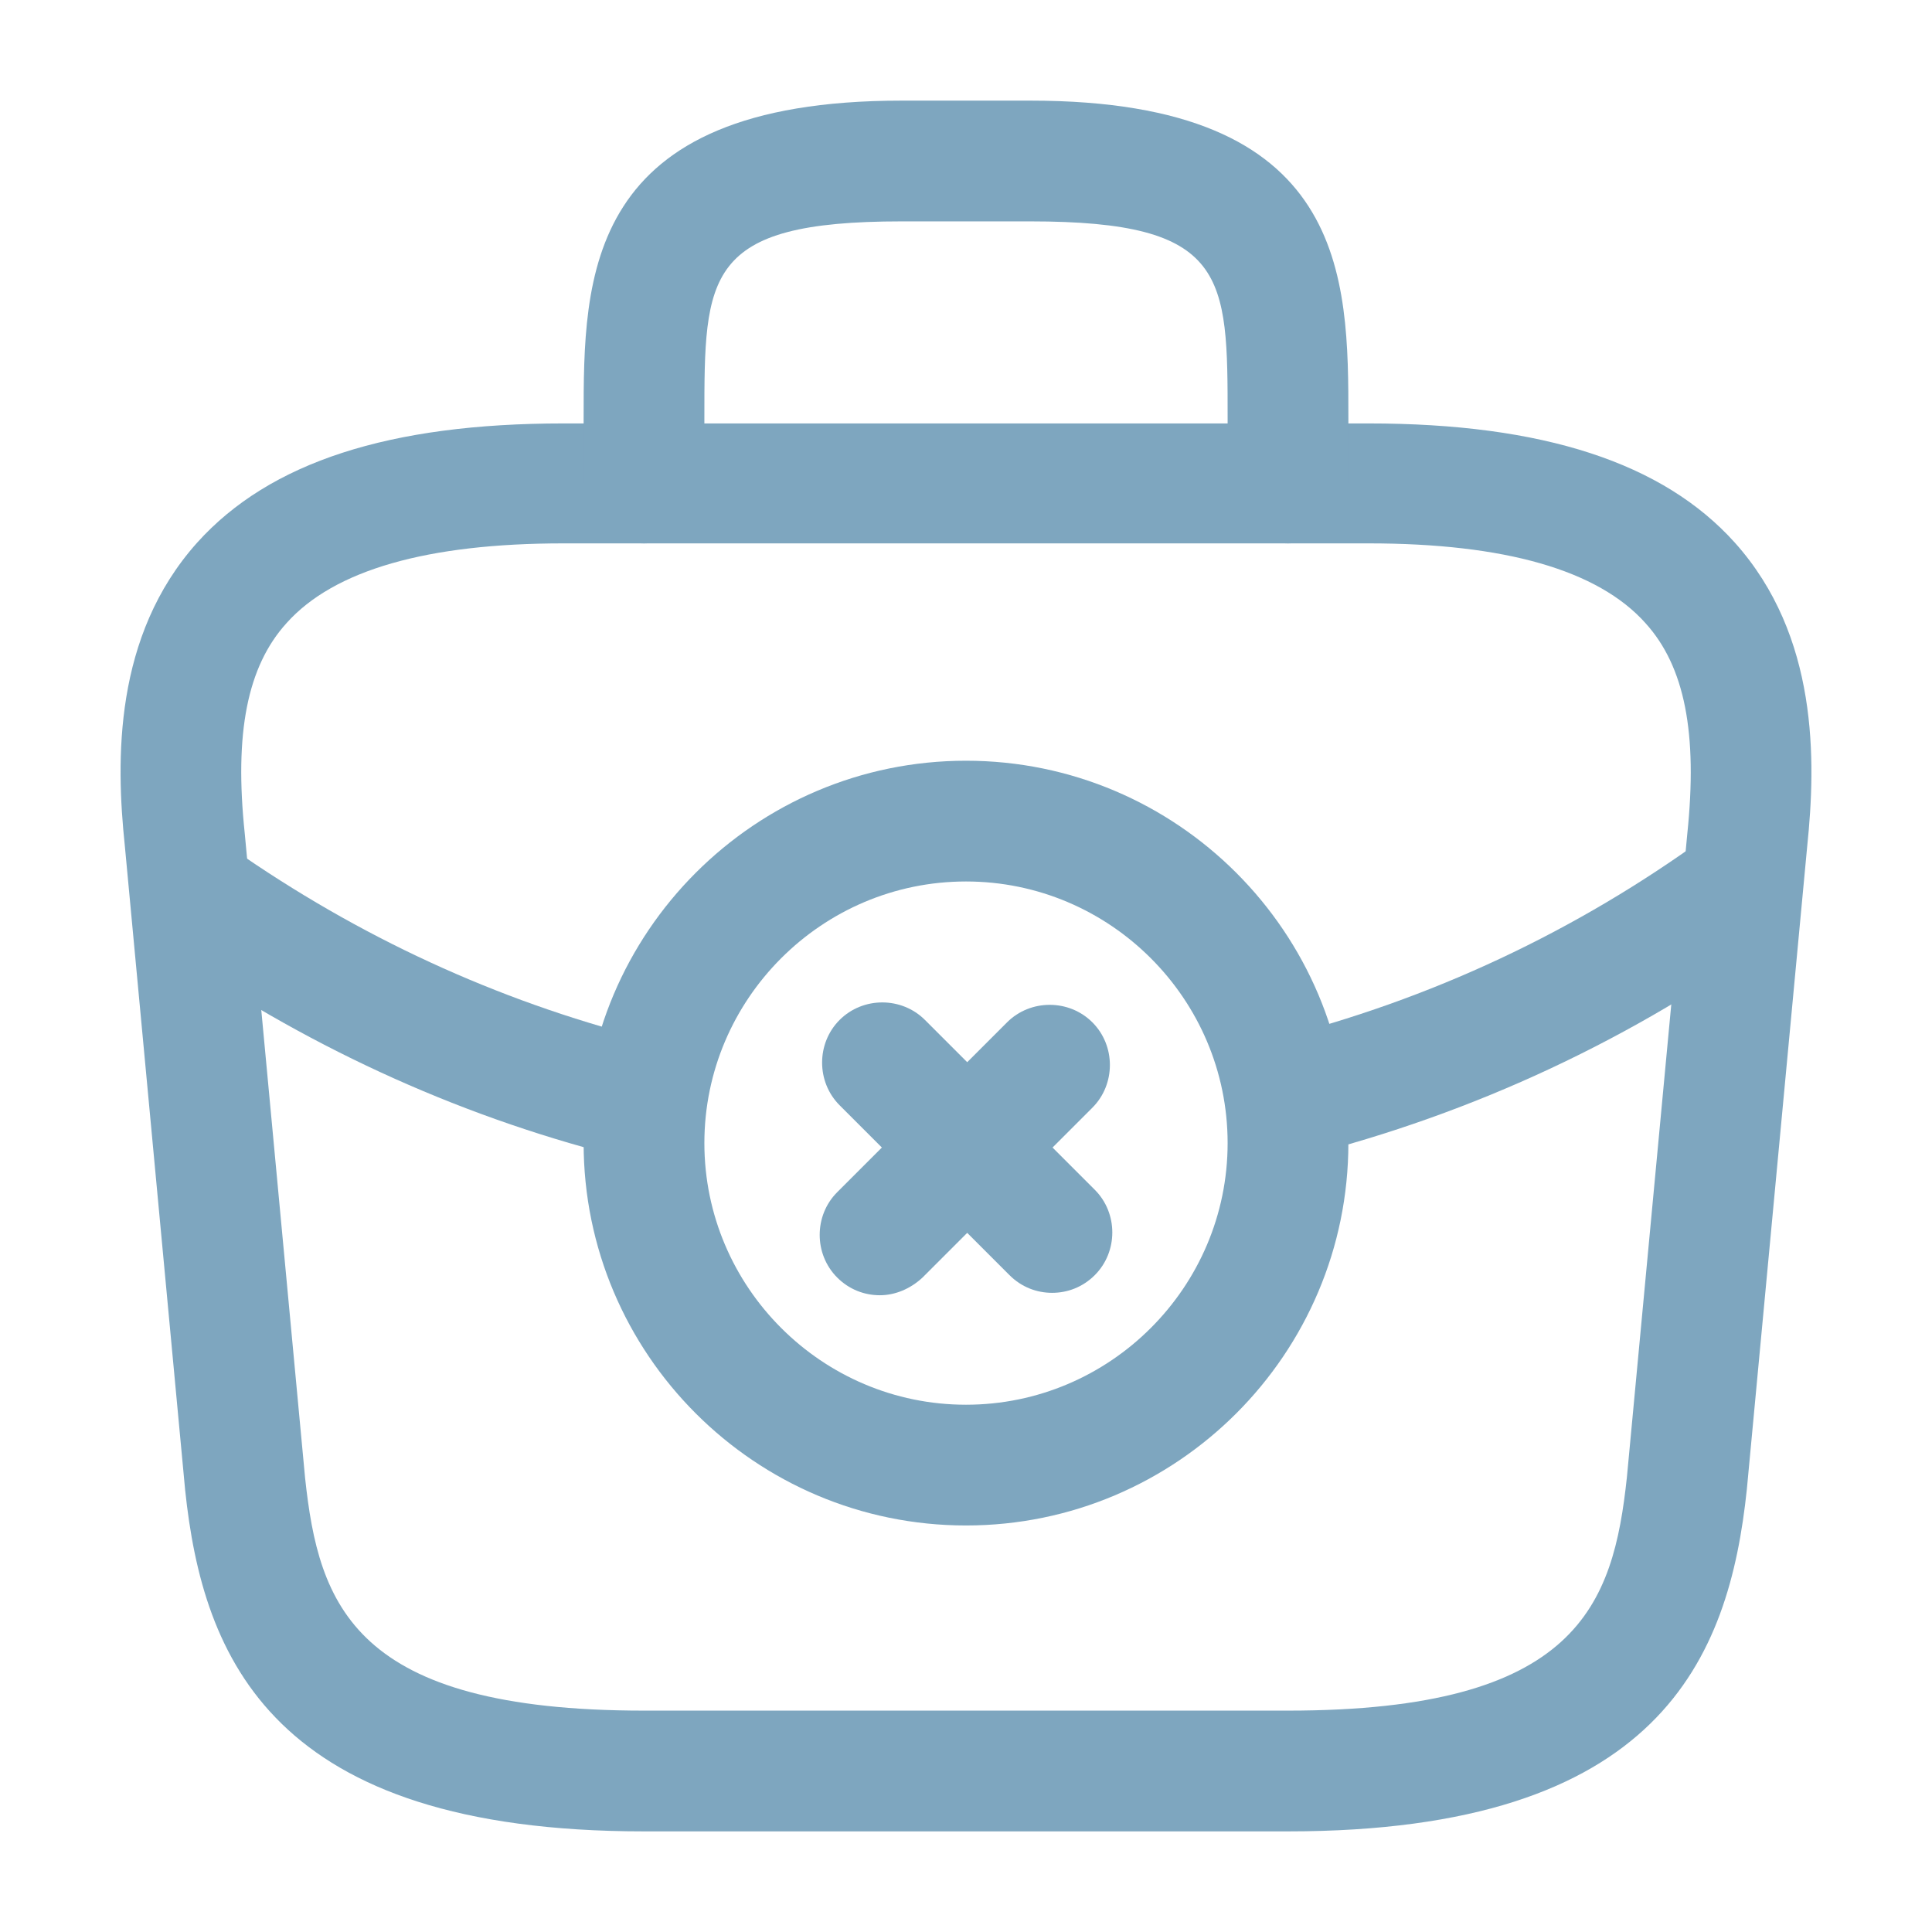
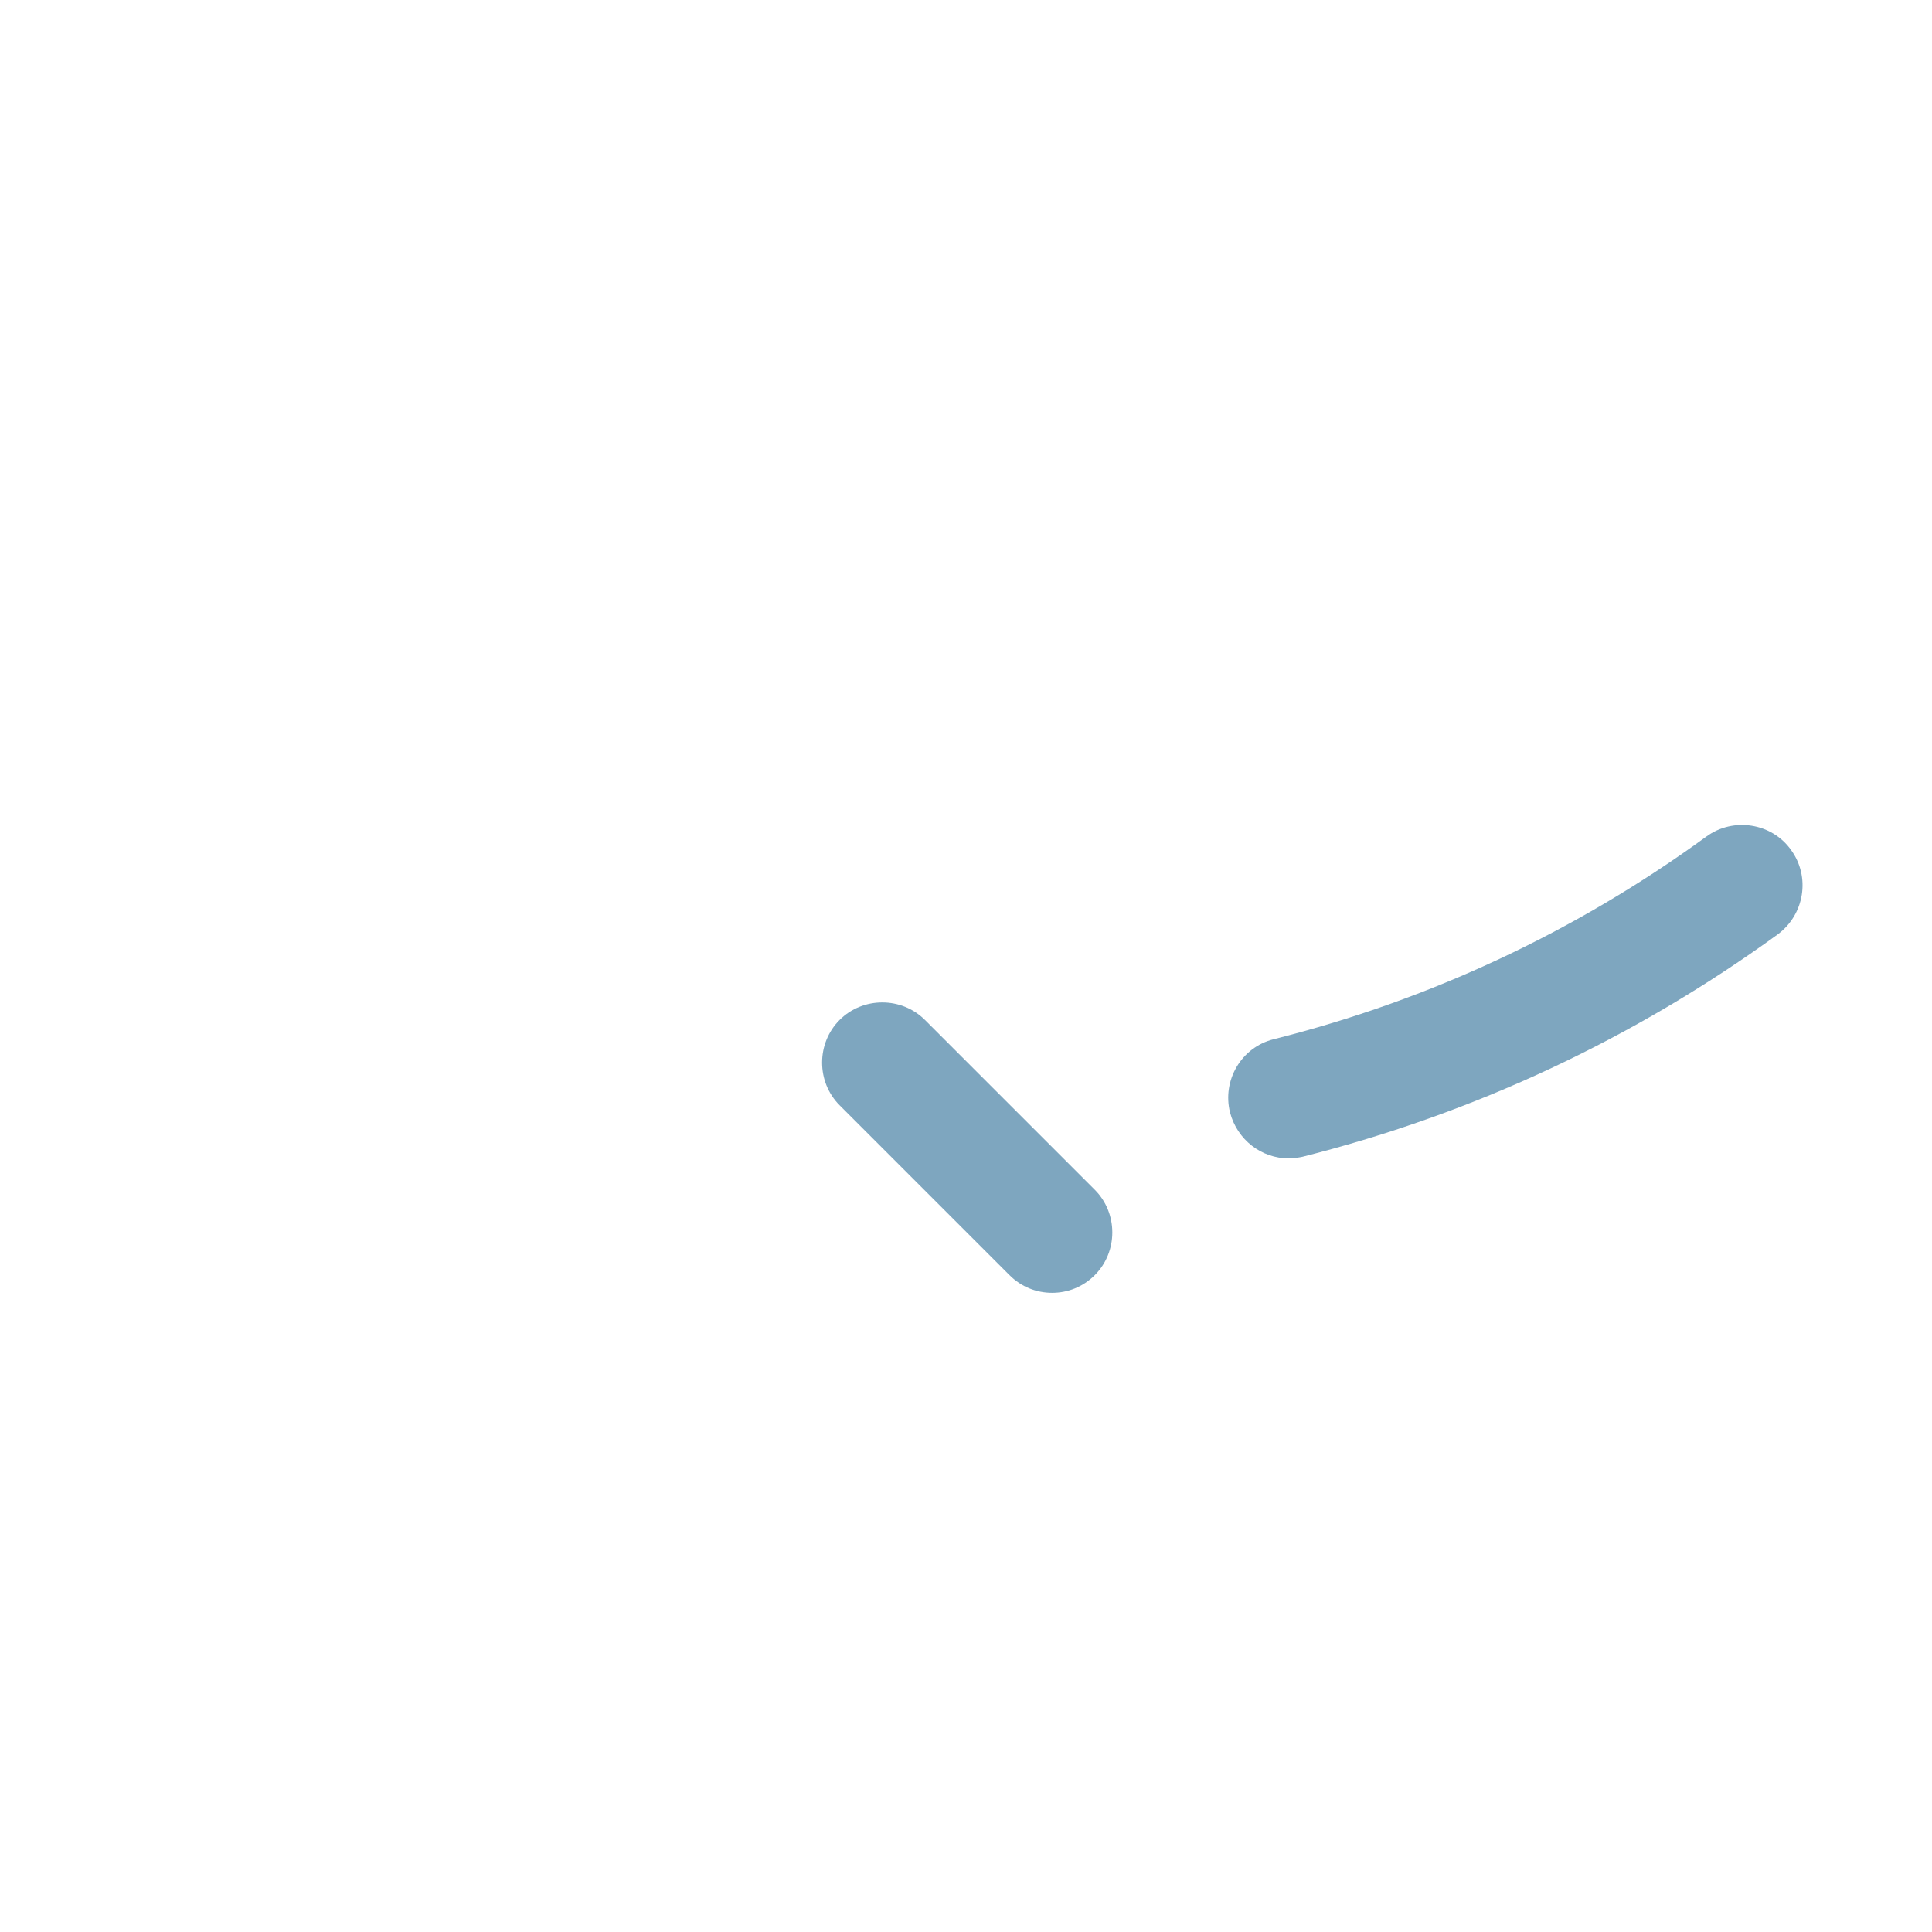
<svg xmlns="http://www.w3.org/2000/svg" width="48" height="48" viewBox="0 0 48 48" fill="none">
-   <path d="M24 37.9C18.76 37.9 14.5 33.64 14.5 28.4C14.5 23.16 18.76 18.9 24 18.9C29.24 18.9 33.5 23.16 33.5 28.4C33.5 33.64 29.24 37.9 24 37.9ZM24 21.9C20.42 21.9 17.5 24.82 17.5 28.4C17.5 31.98 20.42 34.9 24 34.9C27.58 34.9 30.5 31.98 30.5 28.4C30.5 24.82 27.58 21.9 24 21.9Z" fill="#7EA6BF" />
  <path d="M26.14 32.12C25.76 32.12 25.38 31.98 25.08 31.68L20.86 27.46C20.28 26.88 20.28 25.92 20.86 25.34C21.44 24.76 22.4 24.76 22.98 25.34L27.2 29.56C27.78 30.14 27.78 31.1 27.2 31.68C26.9 31.98 26.52 32.12 26.14 32.12Z" fill="#7EA6BF" />
-   <path d="M21.86 32.18C21.48 32.18 21.1 32.04 20.8 31.74C20.22 31.16 20.22 30.2 20.8 29.62L25.02 25.4C25.6 24.82 26.56 24.82 27.14 25.4C27.72 25.98 27.72 26.94 27.14 27.52L22.92 31.74C22.62 32.02 22.24 32.18 21.86 32.18Z" fill="#7EA6BF" />
-   <path d="M32 45.5H16C6.76 45.5 5.04 41.2 4.6 37.02L3.1 21C2.88 18.9 2.82 15.8 4.9 13.48C6.7 11.48 9.68 10.52 14 10.52H34C38.34 10.52 41.32 11.5 43.1 13.48C45.18 15.8 45.12 18.9 44.9 21.02L43.4 37C42.96 41.2 41.24 45.5 32 45.5ZM14 13.5C10.62 13.5 8.3 14.16 7.12 15.48C6.14 16.56 5.82 18.22 6.08 20.7L7.58 36.72C7.92 39.88 8.78 42.5 16 42.5H32C39.2 42.5 40.08 39.88 40.42 36.7L41.92 20.72C42.18 18.22 41.86 16.56 40.88 15.48C39.7 14.16 37.38 13.5 34 13.5H14Z" fill="#7EA6BF" />
-   <path d="M32 13.5C31.18 13.5 30.5 12.82 30.5 12V10.4C30.5 6.84 30.5 5.5 25.6 5.5H22.4C17.5 5.5 17.5 6.84 17.5 10.4V12C17.5 12.82 16.82 13.5 16 13.5C15.18 13.5 14.5 12.82 14.5 12V10.4C14.5 6.88 14.5 2.5 22.4 2.5H25.6C33.5 2.5 33.5 6.88 33.5 10.4V12C33.5 12.82 32.82 13.5 32 13.5Z" fill="#7EA6BF" />
  <path d="M32.02 28.78C31.34 28.78 30.74 28.32 30.56 27.64C30.36 26.84 30.84 26.02 31.64 25.82C35.54 24.84 39.16 23.14 42.4 20.78C43.06 20.3 44.02 20.44 44.5 21.12C44.98 21.78 44.84 22.72 44.16 23.22C40.6 25.8 36.64 27.66 32.36 28.74C32.26 28.76 32.14 28.78 32.02 28.78Z" fill="#7EA6BF" />
-   <path d="M16 28.84C15.88 28.84 15.76 28.82 15.64 28.8C11.62 27.82 7.84 26.12 4.38 23.76C3.7 23.3 3.52 22.36 3.98 21.68C4.44 21 5.38 20.82 6.06 21.28C9.22 23.44 12.66 24.98 16.34 25.88C17.14 26.08 17.64 26.88 17.44 27.7C17.3 28.38 16.68 28.84 16 28.84Z" fill="#7EA6BF" />
</svg>